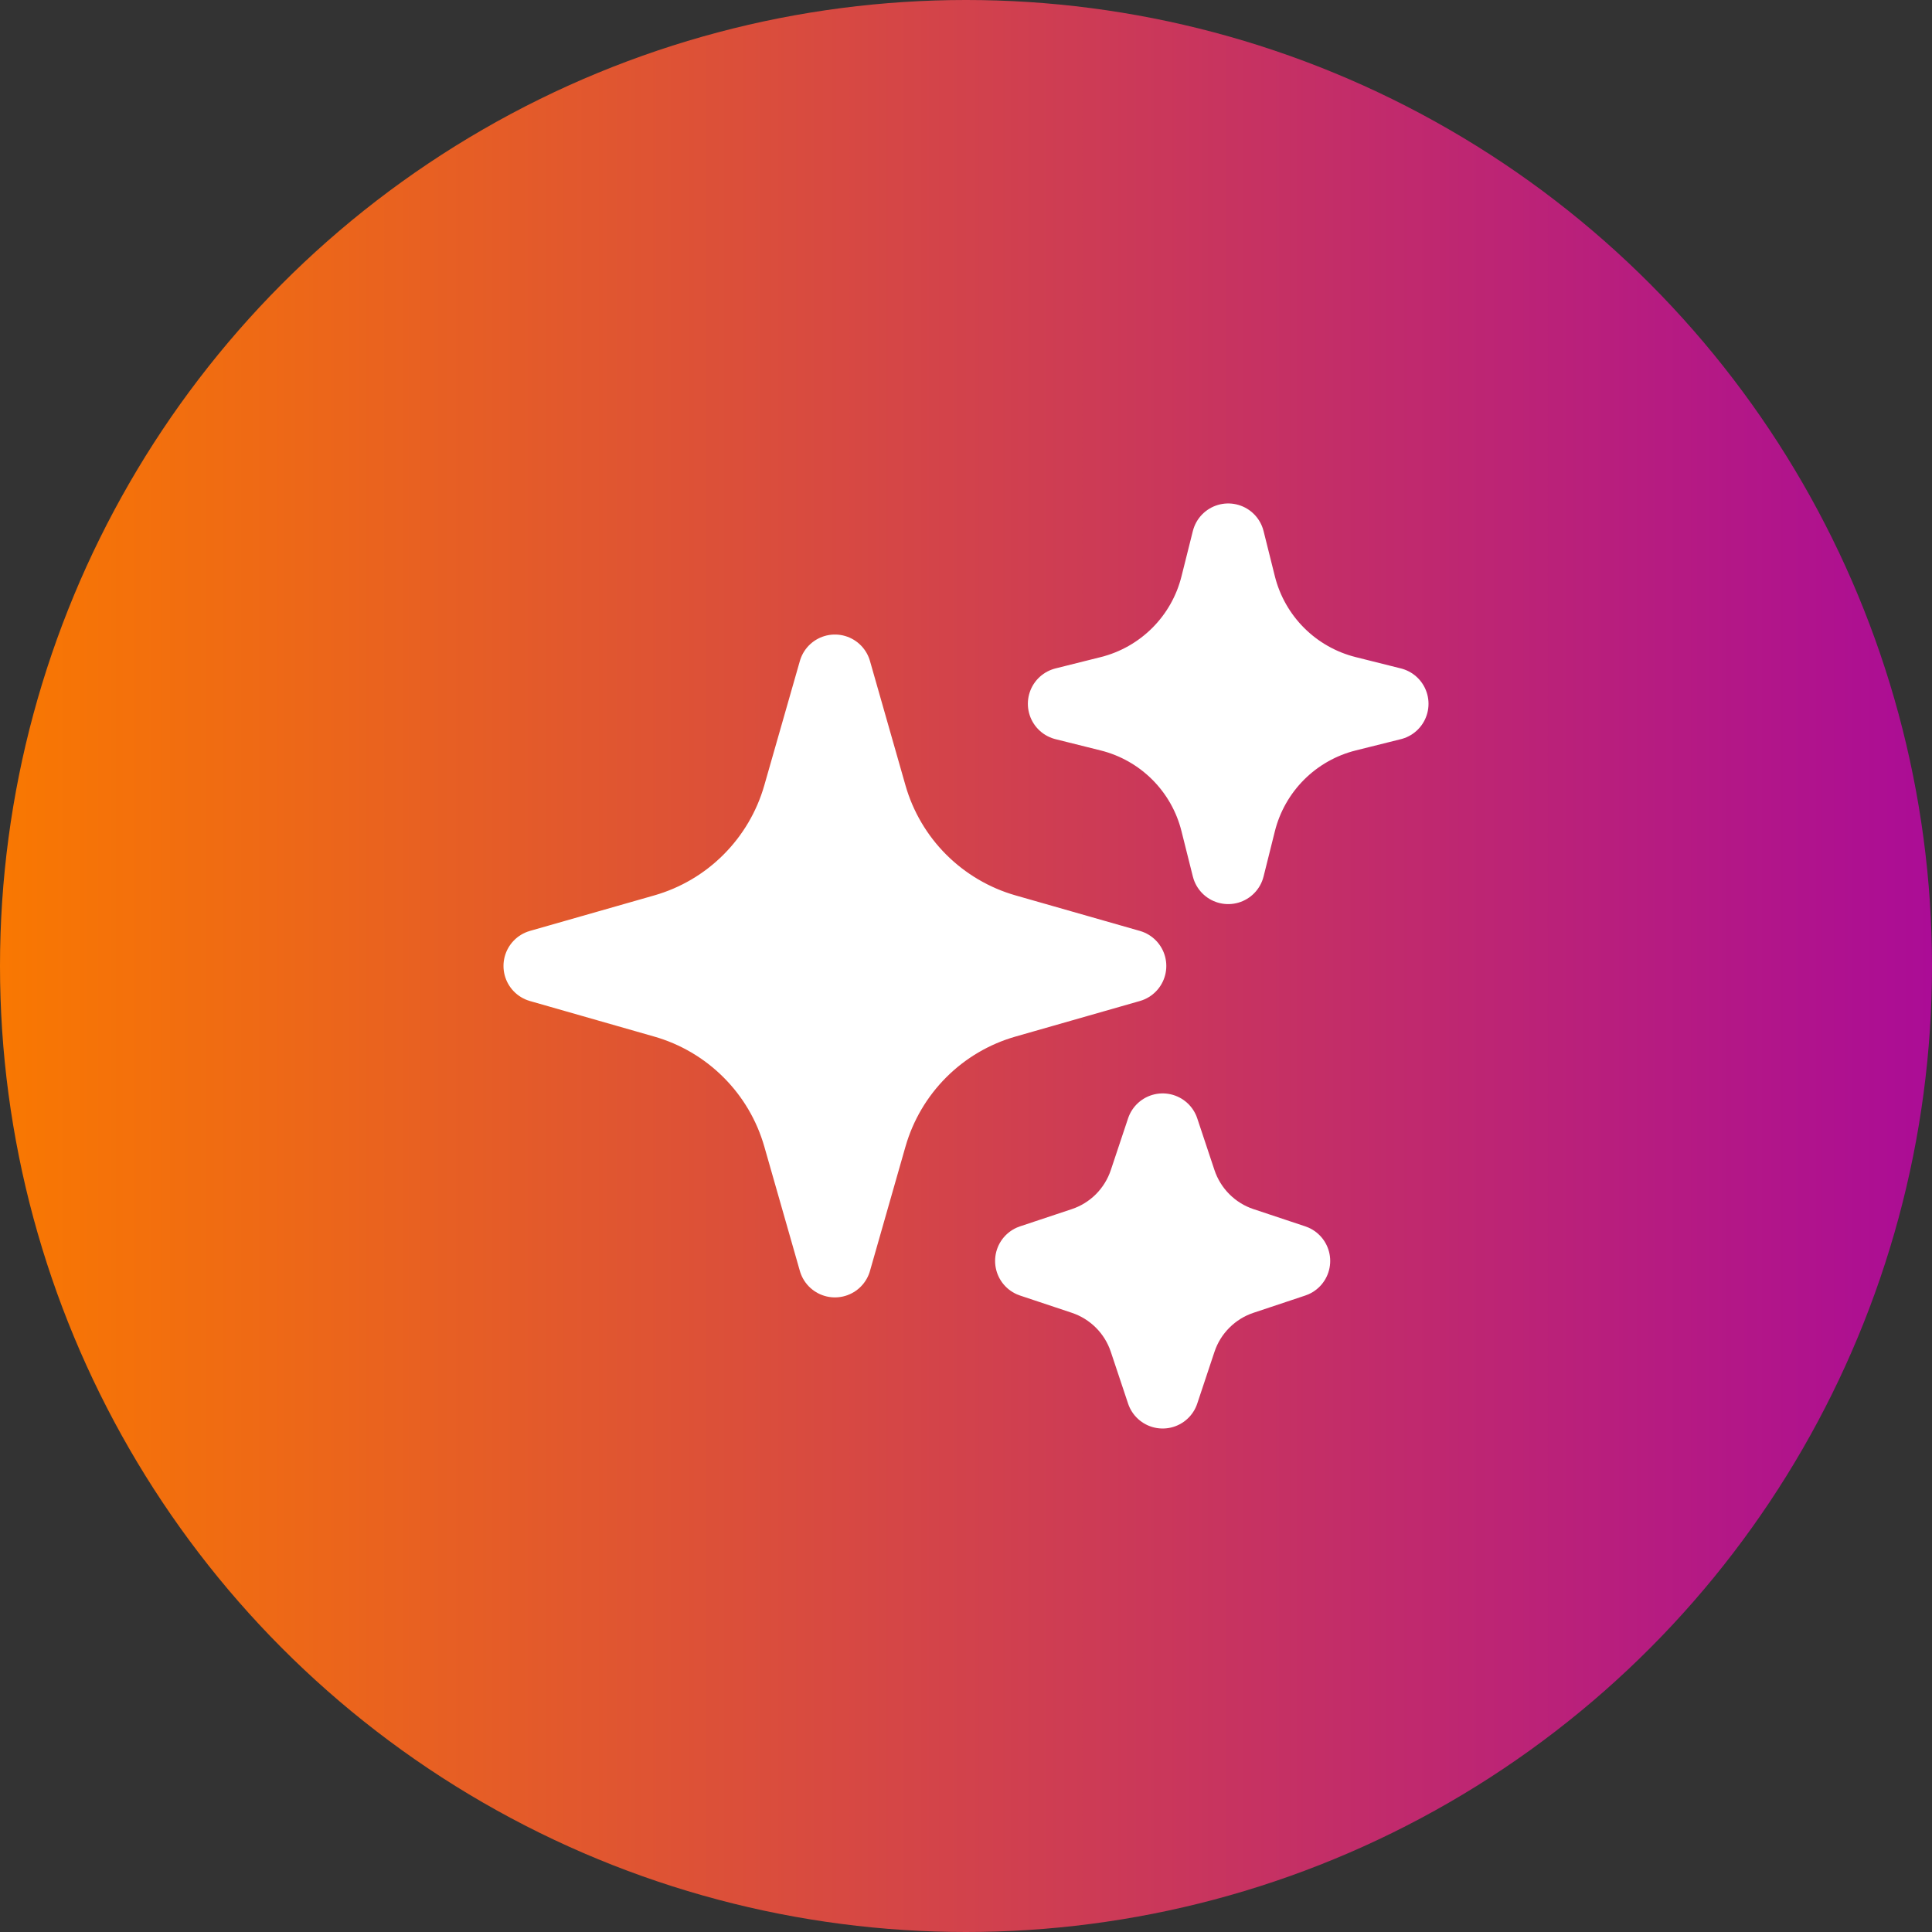
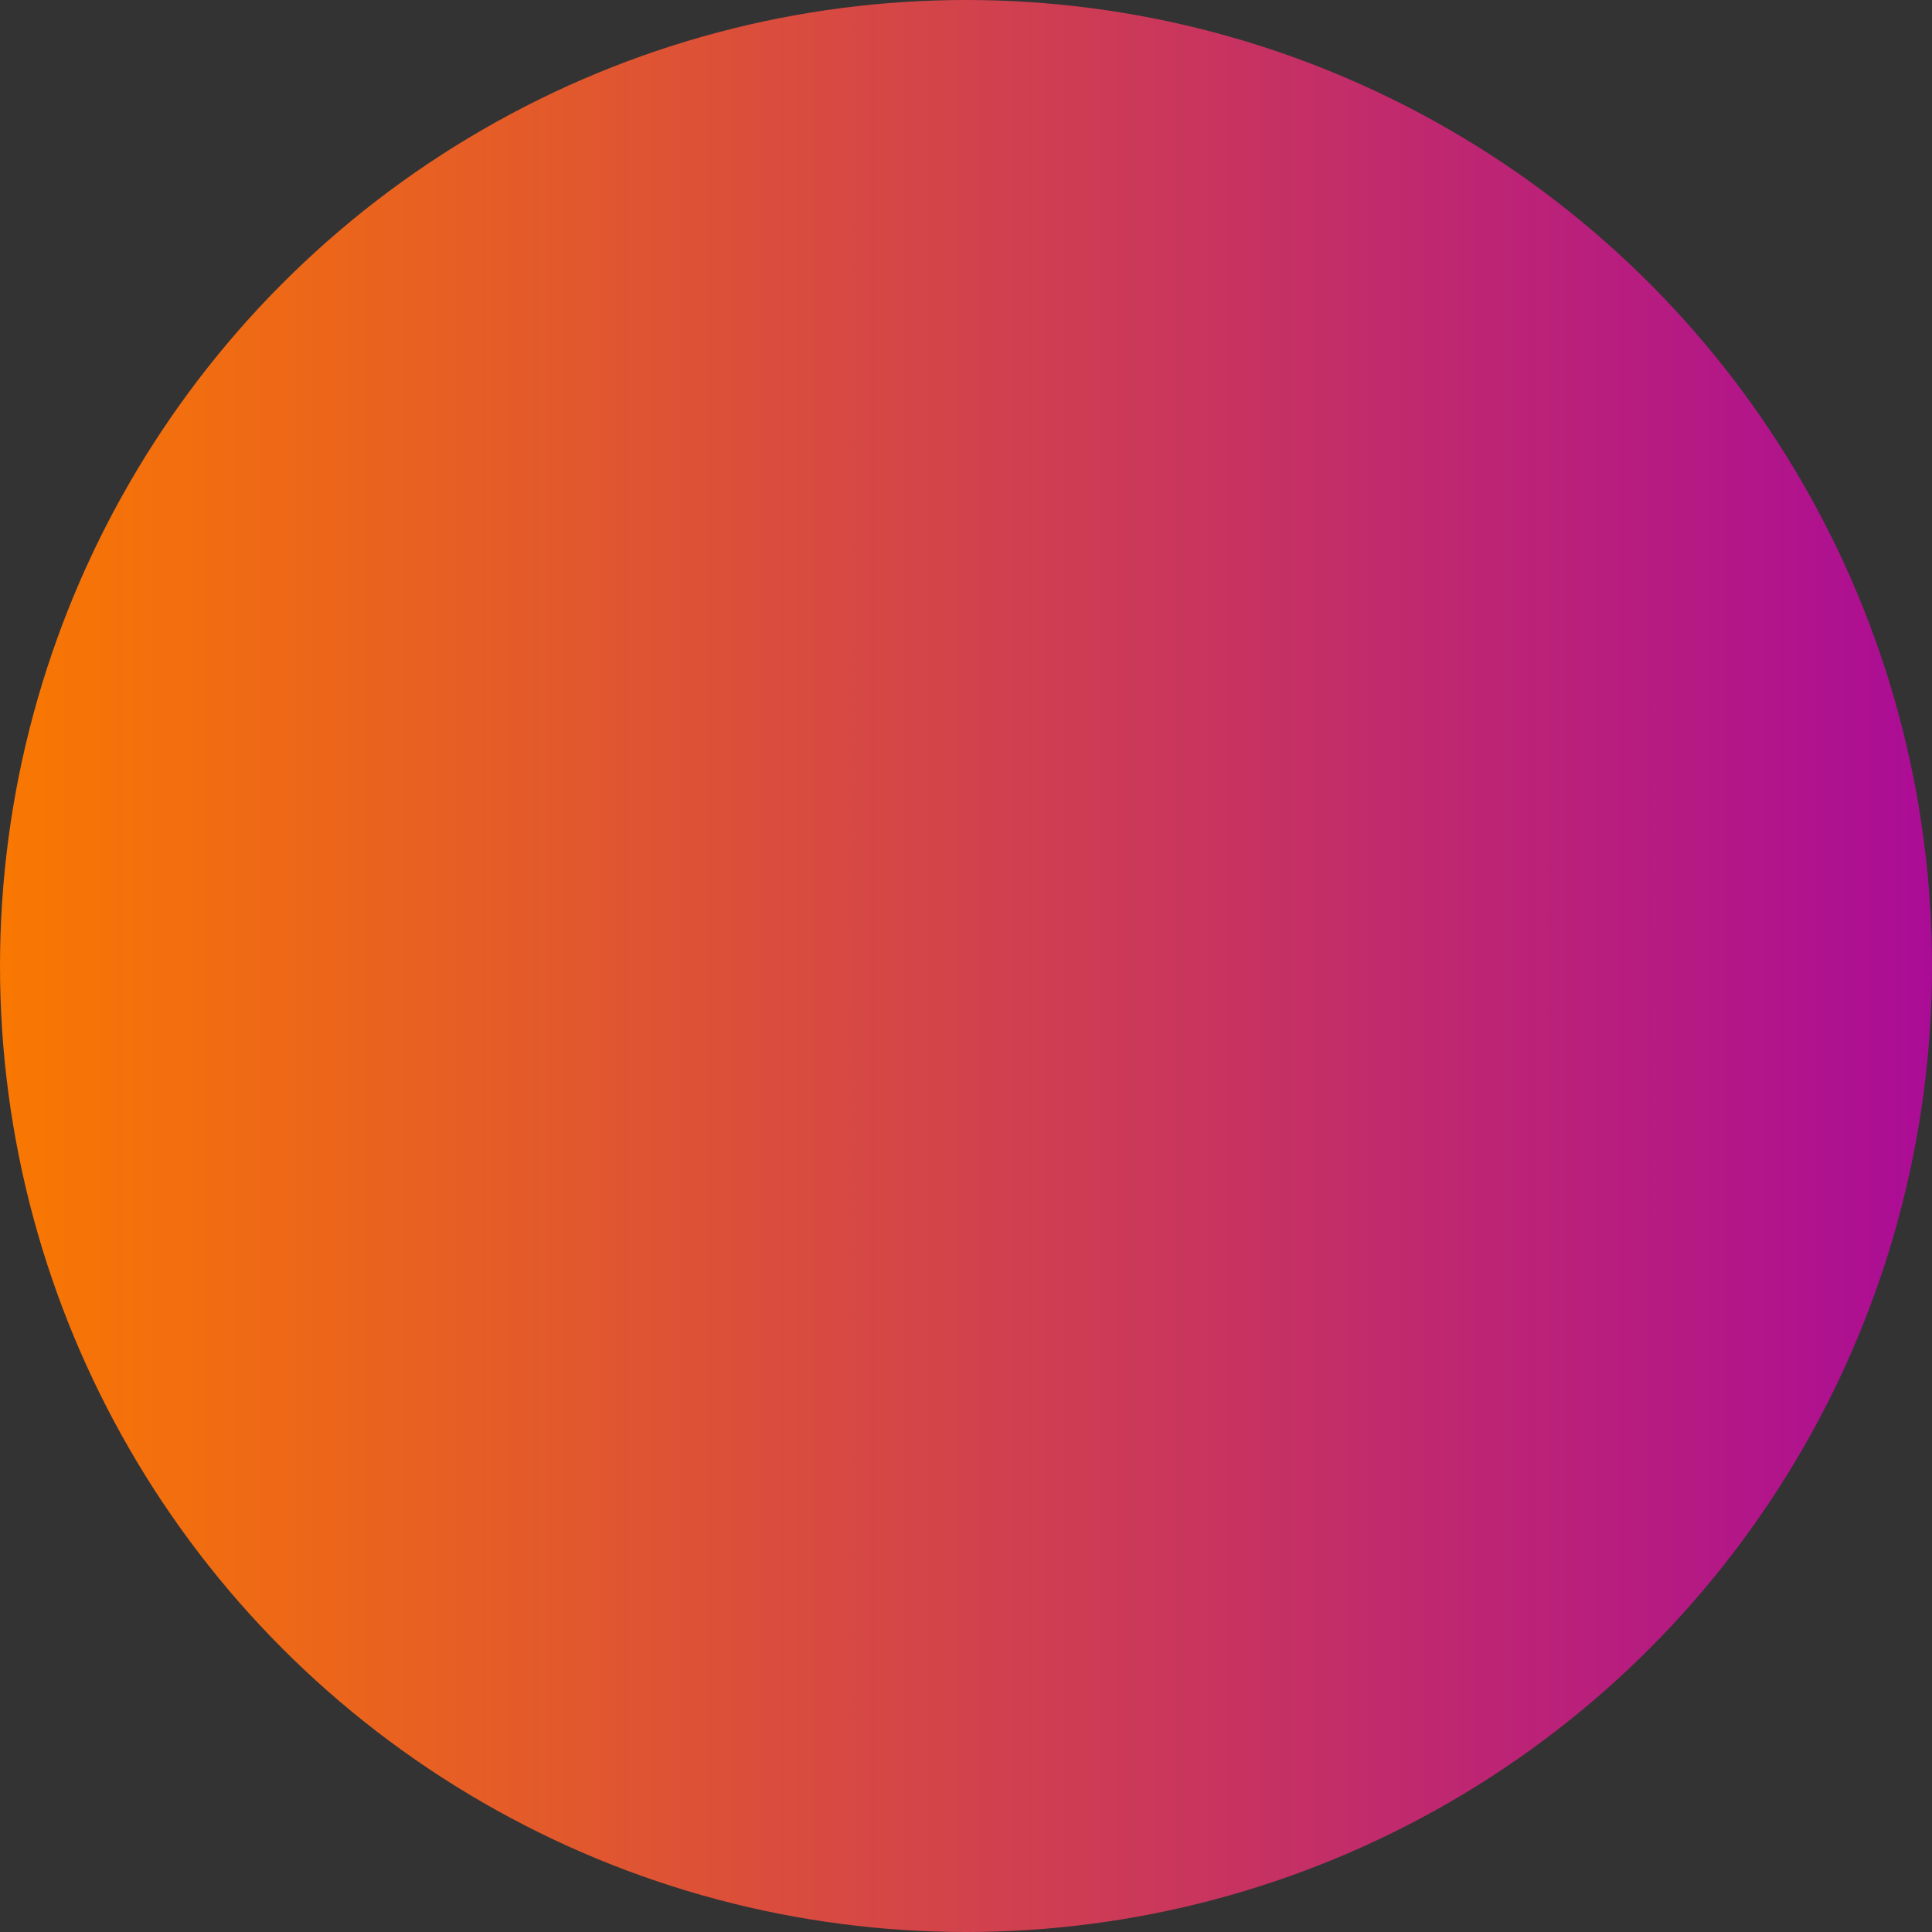
<svg xmlns="http://www.w3.org/2000/svg" width="53" height="53" viewBox="0 0 53 53" fill="none">
  <rect x="0" y="0" width="53" height="53" fill="#333333" stroke="none" />
  <circle cx="26.5" cy="26.5" r="26.5" fill="url(#paint0_linear_4084_23967)" />
-   <path d="M23.878 31.18L22.904 34.591L21.929 31.18C21.677 30.298 21.205 29.496 20.556 28.848C19.908 28.2 19.106 27.727 18.224 27.475L14.812 26.499L18.223 25.525C19.105 25.273 19.907 24.801 20.555 24.152C21.203 23.504 21.676 22.702 21.928 21.82L22.904 18.407L23.878 21.819C24.13 22.701 24.602 23.503 25.25 24.151C25.899 24.799 26.701 25.272 27.582 25.524L30.995 26.499L27.584 27.474C26.702 27.726 25.9 28.198 25.252 28.846C24.604 29.494 24.131 30.297 23.879 31.178L23.878 31.18ZM34.003 22.561L33.693 23.802L33.382 22.561C33.205 21.85 32.837 21.2 32.319 20.682C31.8 20.163 31.151 19.795 30.439 19.617L29.197 19.307L30.439 18.996C31.151 18.818 31.8 18.45 32.319 17.931C32.837 17.413 33.205 16.763 33.382 16.052L33.693 14.811L34.003 16.052C34.181 16.763 34.549 17.413 35.068 17.932C35.586 18.45 36.236 18.818 36.947 18.996L38.188 19.307L36.947 19.617C36.236 19.795 35.586 20.163 35.068 20.681C34.549 21.2 34.181 21.85 34.003 22.561ZM32.367 36.77L31.895 38.188L31.422 36.77C31.29 36.372 31.067 36.011 30.771 35.715C30.474 35.419 30.114 35.196 29.716 35.064L28.298 34.591L29.716 34.119C30.114 33.987 30.474 33.764 30.771 33.468C31.067 33.171 31.29 32.81 31.422 32.413L31.895 30.995L32.367 32.413C32.499 32.81 32.722 33.171 33.019 33.468C33.315 33.764 33.675 33.987 34.073 34.119L35.491 34.591L34.073 35.064C33.675 35.196 33.315 35.419 33.019 35.715C32.722 36.011 32.499 36.372 32.367 36.77Z" fill="white" stroke="white" stroke-width="2" stroke-linecap="round" stroke-linejoin="round" />
  <defs>
    <linearGradient id="paint0_linear_4084_23967" x1="53" y1="26.5" x2="0" y2="26.5" gradientUnits="userSpaceOnUse">
      <stop stop-color="#AB0C96" />
      <stop offset="1" stop-color="#F97801" />
    </linearGradient>
  </defs>
</svg>